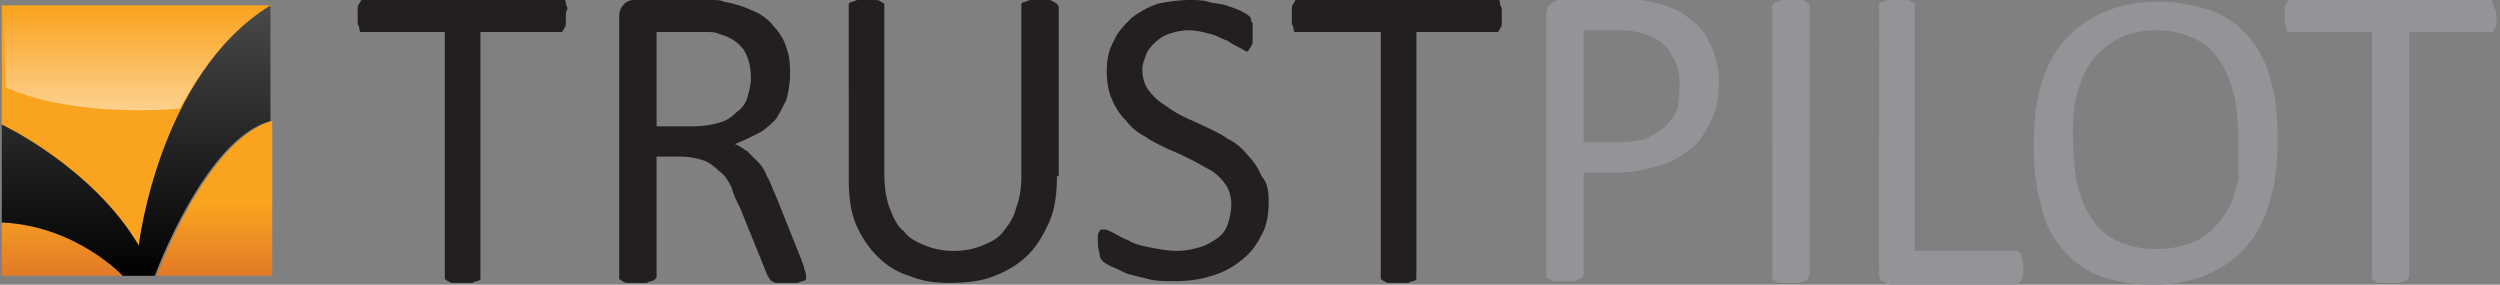
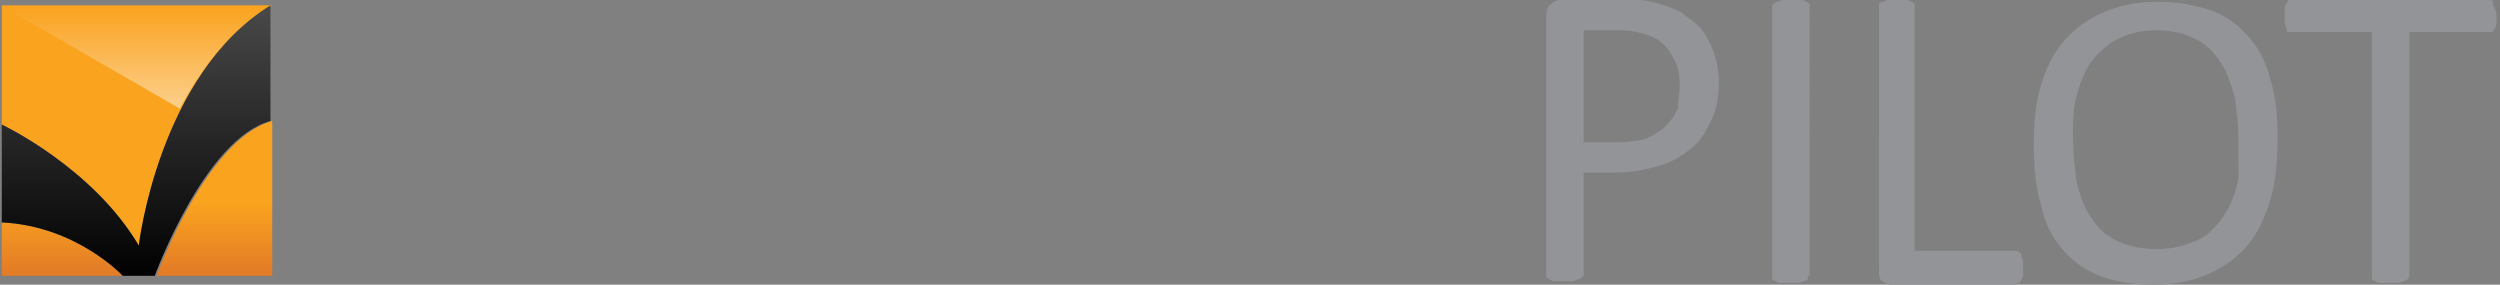
<svg xmlns="http://www.w3.org/2000/svg" id="Layer_1" viewBox="0 0 140.5 16">
  <rect x="0" y="0" width="140.5" height="16" fill="#808080" stroke="none" />
  <style>.st0{fill:#231f20}.st1{fill:#929497}.st2{fill:#faa31f}.st3{fill:url(#SVGID_1_)}.st4{opacity:.5;fill:url(#SVGID_2_)}.st5{fill:url(#SVGID_3_)}.st6{fill:url(#SVGID_4_)}</style>
-   <path class="st0" d="M31.8.9v.4c0 .1 0 .2-.1.3 0 .1-.1.1-.1.2H27V15.7s-.1.1-.2.1-.2.1-.3.1h-1c-.1 0-.2 0-.3-.1-.1 0-.1-.1-.2-.1V1.8h-4.7c-.1 0-.1-.1-.1-.2s-.1-.2-.1-.3V.9.5c0-.1 0-.2.1-.3 0-.1.1-.1.1-.2H31.7c.1 0 .1.1.1.2s.1.2.1.3c-.1.1-.1.3-.1.4zM45.3 15.5v.2s-.1.1-.2.1-.2.1-.3.1h-1.1c-.1 0-.2 0-.3-.1-.1 0-.1-.1-.2-.2 0-.1-.1-.1-.1-.2l-1.5-3.7c-.2-.4-.4-.8-.5-1.2-.2-.4-.4-.7-.7-.9-.3-.3-.6-.5-.9-.6-.3-.1-.8-.2-1.2-.2h-1.4v6.7c0 .1 0 .1-.1.2 0 0-.1.1-.2.1s-.2.1-.3.1h-1c-.1 0-.2 0-.3-.1-.1 0-.1-.1-.2-.1V.9c0-.3.1-.5.3-.7.1-.1.3-.2.5-.2H40c.3 0 .5 0 .7.1.6.1 1.2.3 1.6.5.5.2.9.5 1.2.9.3.3.6.8.7 1.2.2.5.2 1 .2 1.5s-.1 1-.2 1.4c-.2.4-.4.8-.6 1.1-.3.3-.6.6-1 .8-.4.2-.8.4-1.3.6.3.1.5.3.7.4l.6.6c.2.2.4.5.5.8.2.3.3.7.5 1.1l1.4 3.5c.1.3.2.5.2.6.1.3.1.3.1.4zM42.2 4.4c0-.6-.1-1.1-.4-1.6-.3-.4-.7-.7-1.4-.9-.2-.1-.4-.1-.7-.1h-2.8v5.3H39c.6 0 1-.1 1.4-.2.4-.1.7-.3 1-.6.3-.2.5-.5.6-.8.1-.4.2-.7.2-1.1zM59.4 9.9c0 .9-.1 1.8-.4 2.5-.3.7-.7 1.4-1.2 1.9s-1.1.9-1.9 1.2c-.7.3-1.6.4-2.5.4-.9 0-1.6-.1-2.3-.4-.7-.2-1.3-.6-1.8-1.1-.5-.5-.9-1.1-1.2-1.8-.3-.7-.4-1.6-.4-2.5V.4.2s.1-.1.2-.1.2-.1.3-.1h1c.1 0 .2 0 .3.1.1 0 .1.1.2.1v9.6c0 .7.1 1.4.3 1.9.2.5.4 1 .8 1.3.3.4.7.6 1.2.8.5.2 1 .3 1.6.3.6 0 1.1-.1 1.6-.3.5-.2.9-.4 1.2-.8.3-.4.6-.8.7-1.3.2-.5.3-1.1.3-1.8V.4.2s.1-.1.2-.1.2-.1.3-.1h1c.1 0 .2 0 .3.1.1 0 .1.1.2.1 0 .1.1.1.1.2v9.5zM71.3 11.3c0 .7-.1 1.4-.4 1.9-.3.6-.6 1-1.1 1.4-.5.4-1 .7-1.7.9-.6.2-1.3.3-2.1.3-.5 0-1 0-1.4-.1l-1.2-.3c-.3-.1-.6-.3-.9-.4-.2-.1-.4-.2-.5-.3-.1-.1-.2-.2-.2-.4 0-.1-.1-.3-.1-.6v-.4c0-.1 0-.2.1-.3 0-.1.1-.1.1-.1h.2c.1 0 .3.1.5.2s.5.3.8.4c.3.2.7.3 1.2.4.5.1 1 .2 1.6.2.4 0 .9-.1 1.2-.2.4-.1.7-.3 1-.5.3-.2.5-.5.6-.8.1-.3.2-.7.2-1.1 0-.4-.1-.8-.3-1.1-.2-.3-.5-.6-.8-.8-.4-.2-.7-.4-1.1-.6-.4-.2-.8-.4-1.3-.6-.4-.2-.9-.4-1.3-.7-.4-.2-.8-.5-1.1-.9-.3-.3-.6-.7-.8-1.2-.2-.4-.3-1-.3-1.6 0-.6.1-1.2.4-1.7.2-.5.6-.9 1-1.3.4-.3.9-.6 1.5-.8.5-.1 1.1-.2 1.8-.2.3 0 .7 0 1 .1.3.1.7.1 1 .2.3.1.6.2.8.3.2.1.4.2.5.3.1.1.1.1.1.2 0 0 0 .1.1.2v1c0 .1 0 .2-.1.3 0 .1-.1.1-.1.2l-.1.1c-.1 0-.2-.1-.4-.2s-.4-.2-.7-.4c-.3-.1-.6-.3-1-.4-.4-.1-.8-.2-1.2-.2-.4 0-.8.1-1.1.2-.3.1-.6.3-.8.5-.2.2-.4.4-.5.7-.1.3-.2.5-.2.8 0 .4.1.8.3 1.1.2.3.5.6.8.8.3.2.7.5 1.1.7.4.2.9.4 1.3.6.4.2.9.4 1.3.7.4.2.8.5 1.1.9.3.3.6.7.8 1.2.3.3.4.8.4 1.4zM84.4.9v.4c0 .1 0 .2-.1.3 0 .1-.1.1-.1.2H79.6V15.7s-.1.1-.2.1-.2.1-.3.1h-1c-.1 0-.2 0-.3-.1-.1 0-.1-.1-.2-.1V1.8h-4.8c-.1 0-.1-.1-.1-.2s-.1-.2-.1-.3V.9.5c0-.1 0-.2.1-.3 0-.1.1-.1.1-.2H84.2c.1 0 .1.1.1.2s.1.2.1.3v.4z" />
  <path class="st1" d="M96.6 4.6c0 .8-.1 1.5-.4 2.1-.3.6-.6 1.2-1.1 1.6-.5.4-1.1.8-1.8 1-.7.2-1.5.4-2.5.4H89v5.7c0 .1 0 .1-.1.2 0 0-.1.1-.2.1s-.2.1-.3.1h-1c-.1 0-.2 0-.3-.1-.1 0-.1-.1-.2-.1V.9c0-.3.1-.6.3-.7.1-.1.3-.2.5-.2h4.4c.3 0 .7.1 1.1.2.4.1.9.3 1.3.5.4.3.8.6 1.1.9.3.4.5.8.7 1.3.2.6.3 1.1.3 1.7zm-2.2.2c0-.6-.1-1.2-.4-1.6-.2-.4-.5-.8-.9-1-.3-.2-.7-.3-1.1-.4-.4-.1-.8-.1-1.1-.1H89V8h1.9c.6 0 1.2-.1 1.6-.2.4-.2.8-.4 1.1-.7.3-.3.5-.6.7-1 0-.4.1-.8.1-1.3zM101.6 15.5v.2s-.1.1-.2.1-.2.1-.3.1h-1c-.1 0-.2 0-.3-.1-.1 0-.1-.1-.2-.1V.4c0-.1 0-.1.1-.2 0 0 .1-.1.2-.1s.2-.1.3-.1h1c.1 0 .2 0 .3.1.1 0 .1.1.2.1V15.5zM113.7 15v.4c0 .1 0 .2-.1.3 0 .1-.1.1-.1.2-.1 0-.1.1-.2.1h-7c-.2 0-.4-.1-.5-.2-.2-.1-.2-.3-.2-.7V.4.2s.1-.1.2-.1.2-.1.3-.1h1c.1 0 .2 0 .3.1.1 0 .1.1.2.1V14.1h5.7c.1 0 .1 0 .2.1.1 0 .1.1.1.2s.1.2.1.3v.3zM128 7.8c0 1.2-.1 2.4-.4 3.4-.3 1-.7 1.9-1.3 2.6-.6.7-1.3 1.2-2.2 1.6-.9.4-1.9.6-3.1.6-1.2 0-2.2-.2-3-.5-.8-.3-1.5-.8-2.1-1.5-.6-.7-1-1.5-1.2-2.5-.3-1-.4-2.1-.4-3.4 0-1.2.1-2.3.4-3.3.3-1 .7-1.8 1.3-2.5.6-.7 1.3-1.2 2.2-1.6.9-.4 1.9-.6 3.1-.6 1.1 0 2.1.2 3 .5.8.3 1.5.8 2.1 1.5.6.7 1 1.5 1.2 2.4.3.9.4 2 .4 3.3zm-2.2.1c0-.9-.1-1.7-.2-2.4-.2-.7-.4-1.4-.8-2-.4-.6-.8-1-1.4-1.3-.6-.3-1.3-.5-2.2-.5-.9 0-1.6.2-2.2.5-.6.3-1.1.8-1.5 1.3-.4.6-.6 1.2-.8 1.9-.2.7-.2 1.5-.2 2.3 0 .9.1 1.7.2 2.5.2.8.4 1.4.8 2 .4.6.8 1 1.4 1.3.6.3 1.4.5 2.3.5.9 0 1.6-.2 2.3-.5.6-.3 1.1-.8 1.5-1.4.4-.6.6-1.2.8-2V7.9zM140.3.9v.4c0 .1 0 .2-.1.3 0 .1-.1.1-.1.2h-4.7v13.7c0 .1 0 .1-.1.2 0 0-.1.1-.2.1s-.2.1-.3.1h-1c-.1 0-.2 0-.3-.1-.1 0-.1-.1-.2-.1V1.8h-4.7c-.1 0-.1-.1-.1-.2s-.1-.2-.1-.3V.9.5c0-.1 0-.2.1-.3 0-.1.1-.1.1-.2H140c.1 0 .1.1.1.2s.1.2.1.3c.1.1.1.3.1.4z" />
  <path class="st2" d="M.1.3V7s5.1 2.4 7.7 6.8c0 0 1.1-9.6 7.5-13.5H.1z" />
  <linearGradient id="SVGID_1_" gradientUnits="userSpaceOnUse" x1="7.685" y1="15.514" x2="7.685" y2="6.822">
    <stop offset="0" stop-color="#e27a27" />
    <stop offset=".472" stop-color="#faa31f" />
  </linearGradient>
  <path class="st3" d="M.1 12.5v3h6.8s-2.6-2.8-6.8-3zm8.7 3h6.5V6.8c-3.7 1-6.5 8.7-6.5 8.7z" />
  <linearGradient id="SVGID_2_" gradientUnits="userSpaceOnUse" x1="7.657" y1="6.21" x2="7.657" y2=".376">
    <stop offset="0" stop-color="#fff" />
    <stop offset="1" stop-color="#faa31f" />
  </linearGradient>
-   <path class="st4" d="M.2.4h15s-2.5.9-5.1 5.7c0 0-5.8.6-9.8-1.2L.2.4z" />
+   <path class="st4" d="M.2.4h15s-2.5.9-5.1 5.7L.2.4z" />
  <linearGradient id="SVGID_3_" gradientUnits="userSpaceOnUse" x1="15.284" y1=".274" x2="15.284" y2=".287">
    <stop offset="0" stop-color="#494949" />
    <stop offset="1" stop-color="#010101" />
  </linearGradient>
  <path class="st5" d="M15.3.3" />
  <linearGradient id="SVGID_4_" gradientUnits="userSpaceOnUse" x1="7.693" y1=".347" x2="7.693" y2="15.454">
    <stop offset="0" stop-color="#494949" />
    <stop offset="1" stop-color="#010101" />
  </linearGradient>
  <path class="st6" d="M7.8 13.8C5.2 9.4.1 7 .1 7v5.5c4.2.2 6.8 3 6.8 3h1.8s2.8-7.7 6.5-8.7V.3C8.9 4.2 7.8 13.8 7.8 13.8z" />
</svg>